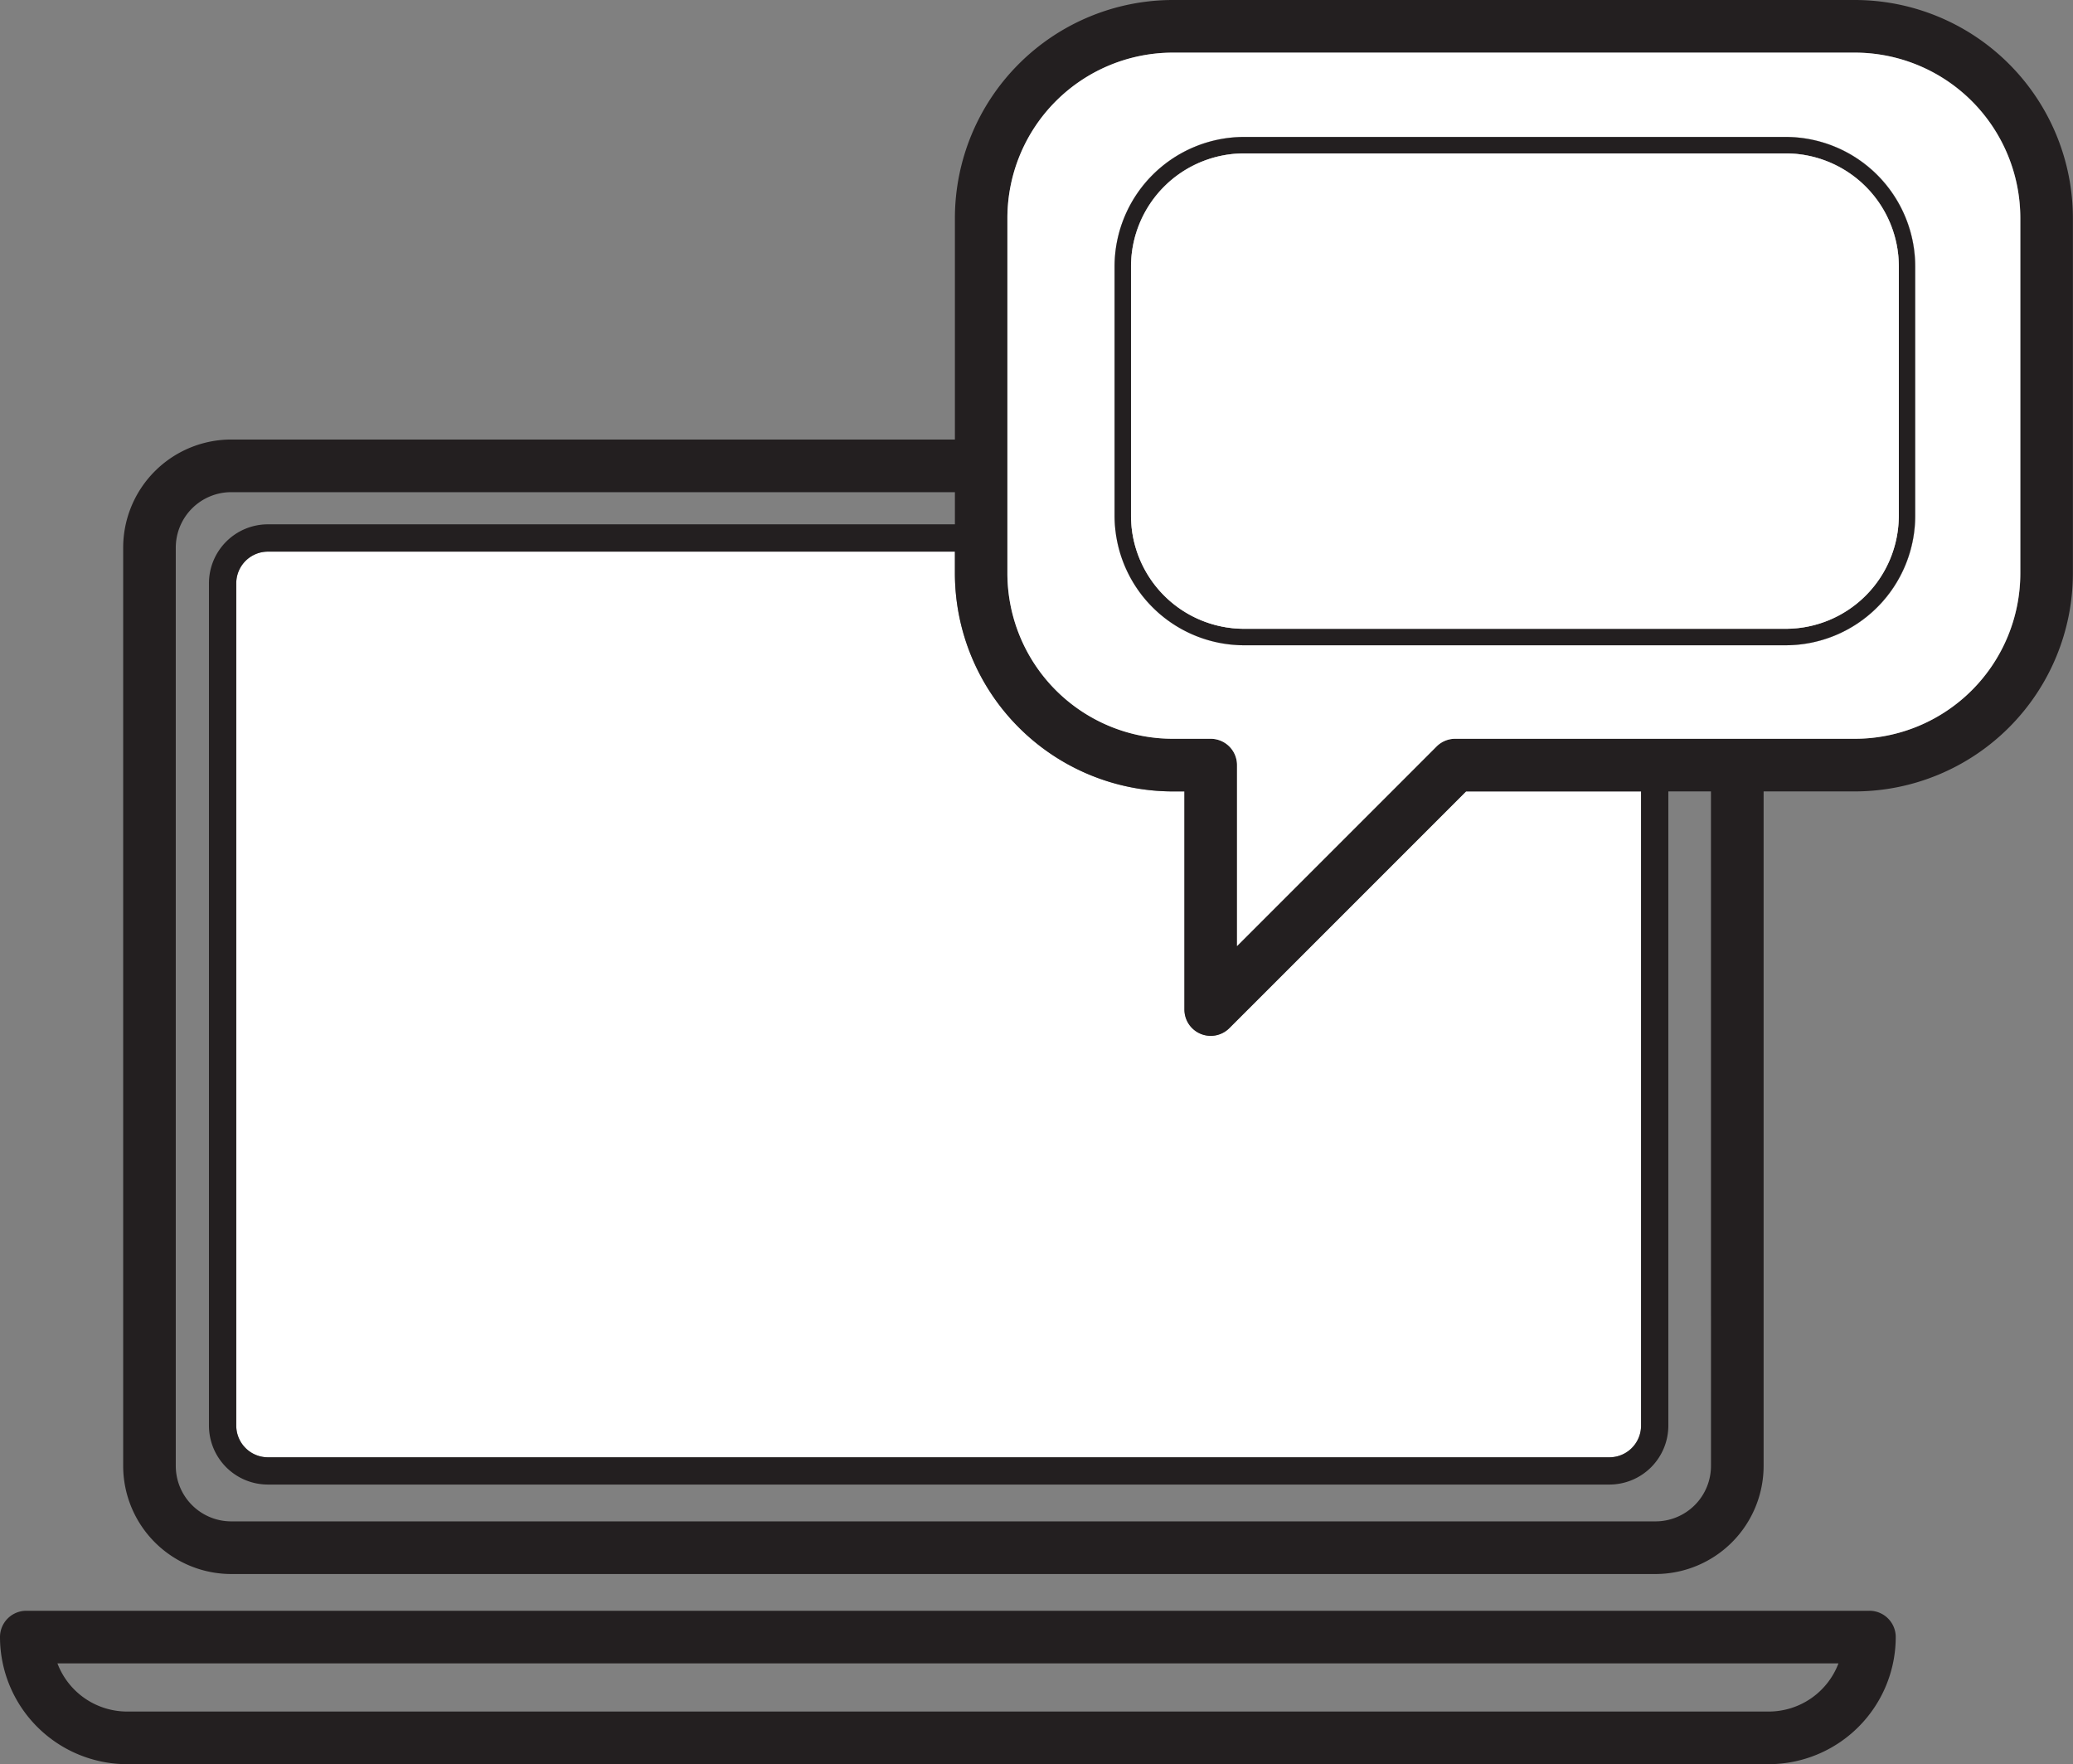
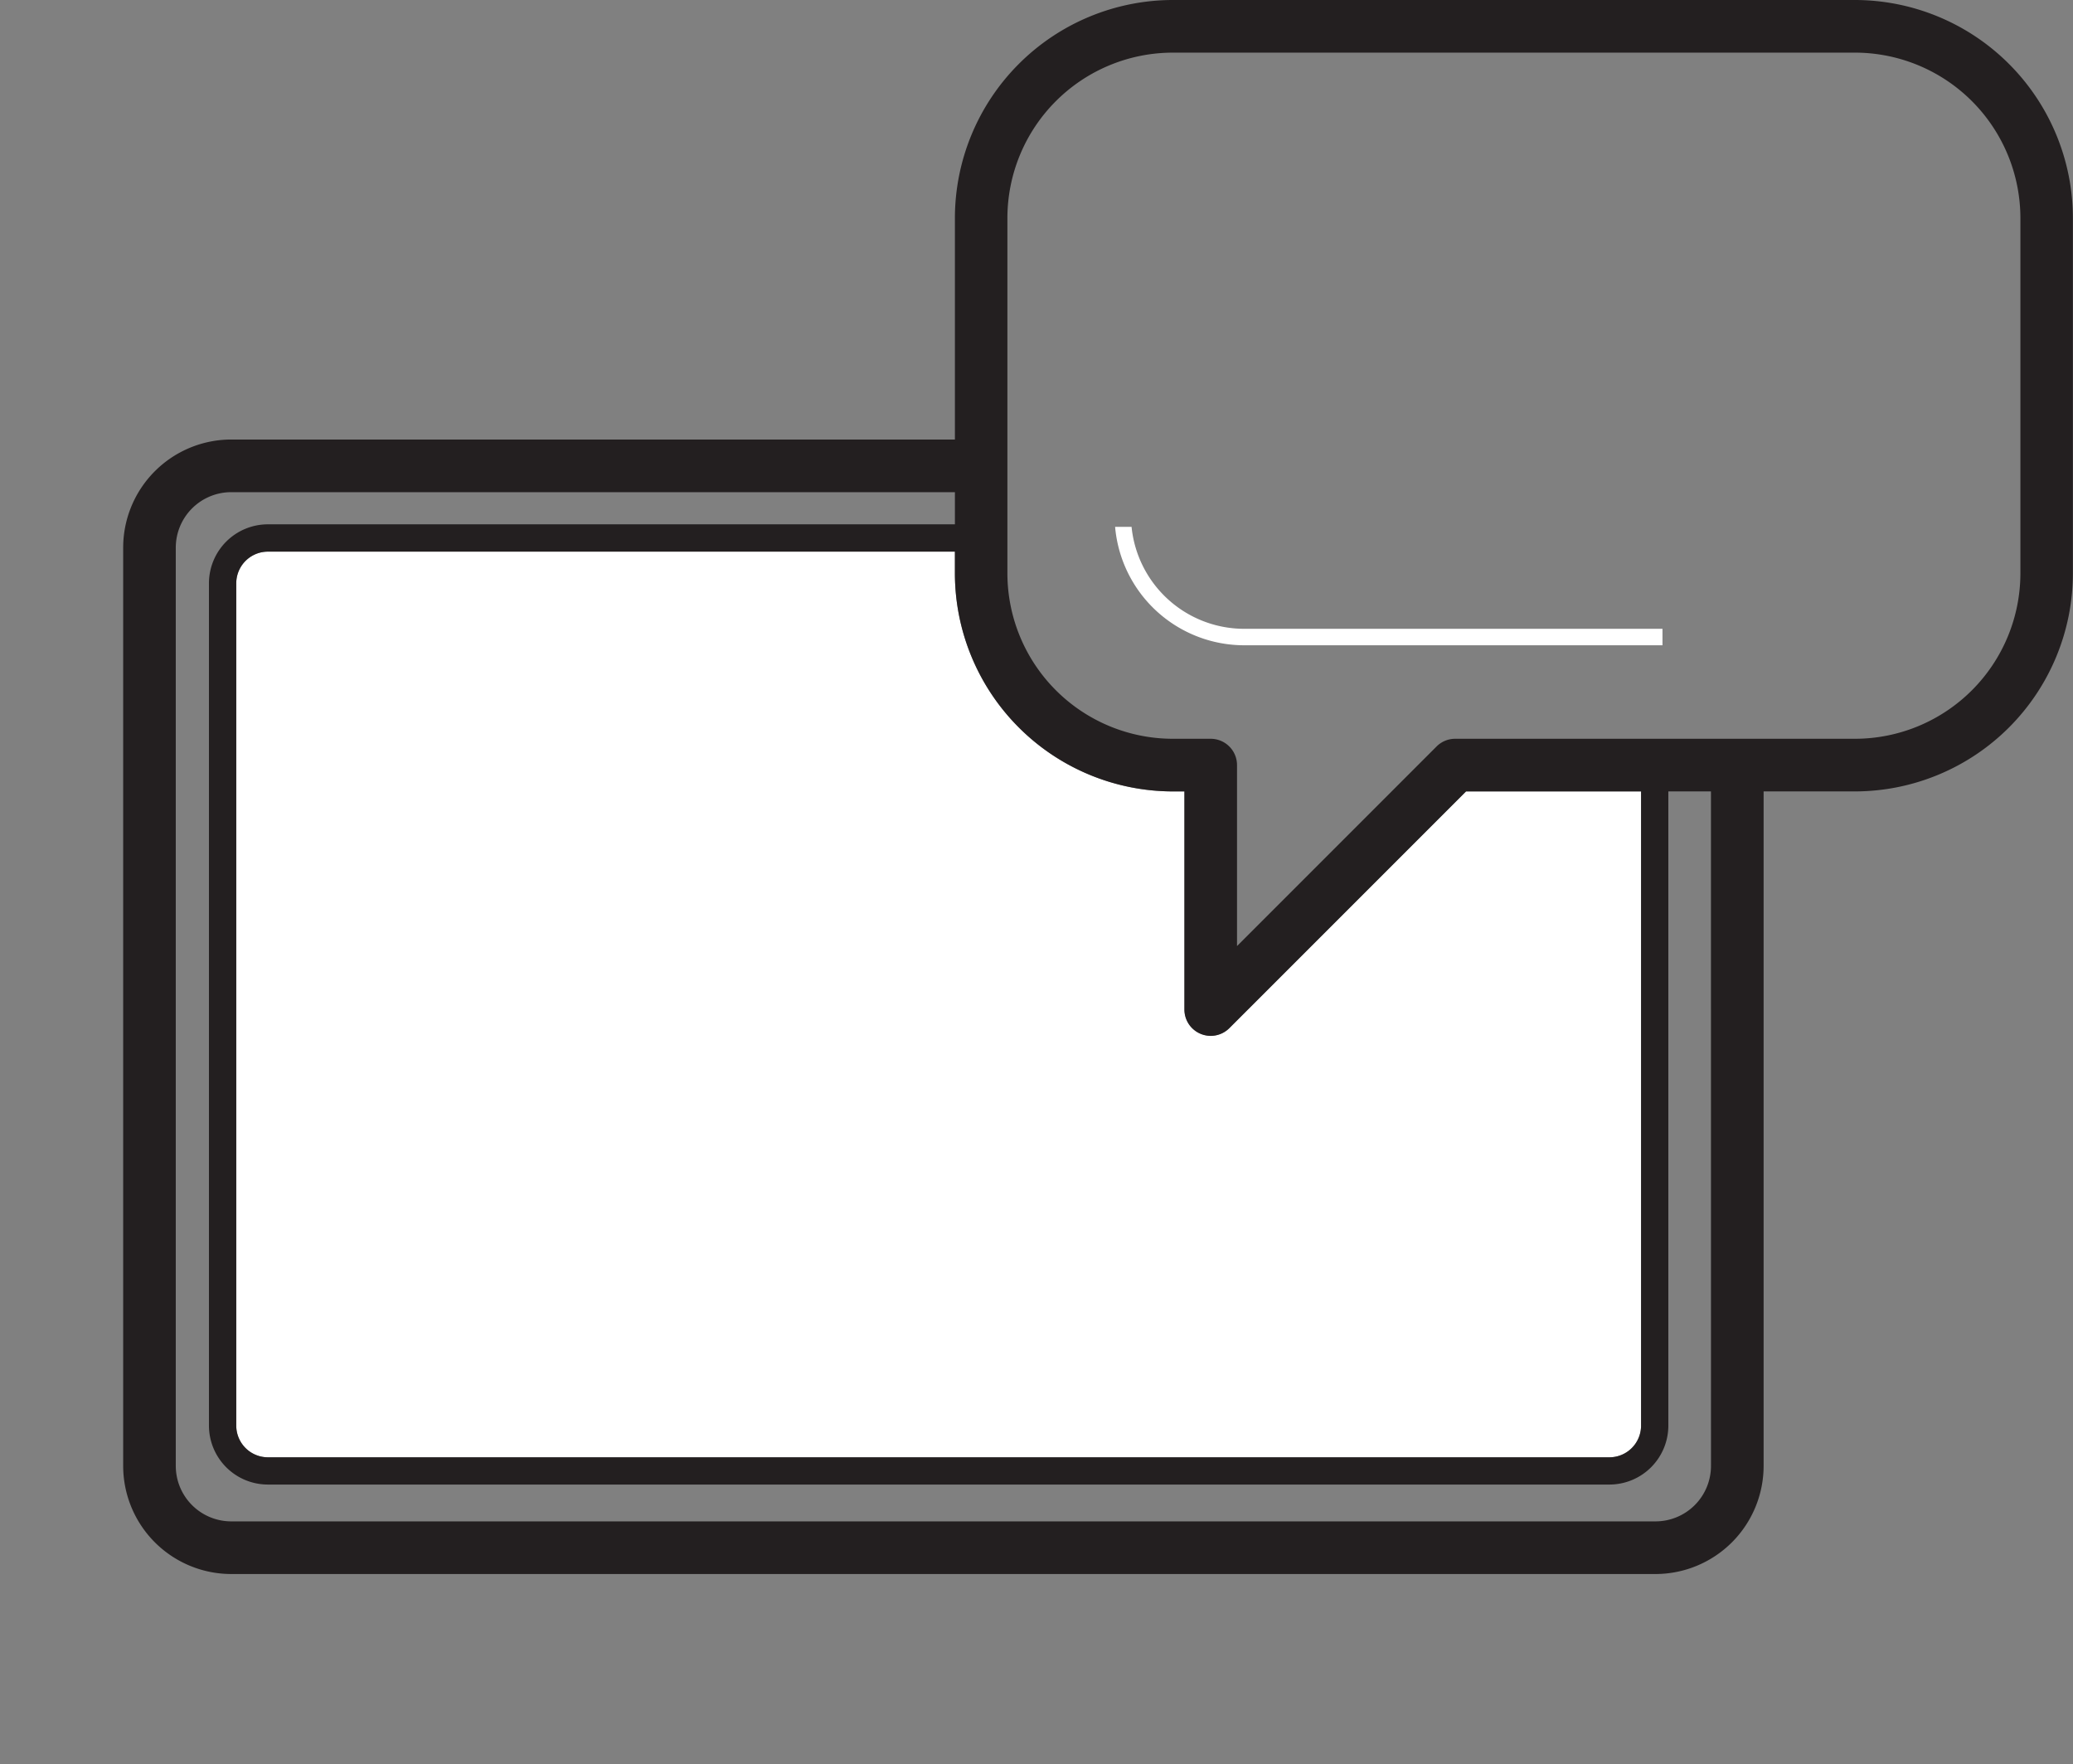
<svg xmlns="http://www.w3.org/2000/svg" viewBox="0 0 755.47 642.82">
  <rect x="0" y="0" width="755.47" height="642.82" fill="#808080" stroke="none" />
  <g id="Layer_2" data-name="Layer 2">
    <g id="Layer_1-2" data-name="Layer 1">
      <path d="M605.86,229.12v6H453.38a47.25,47.25,0,0,1-47-43.15h6a41.26,41.26,0,0,0,41,37.15Z" style="fill:#fff" />
      <path d="M598.06,288.37V519.46A11.54,11.54,0,0,1,586.54,531H97.62A11.54,11.54,0,0,1,86.1,519.46V212.52A11.54,11.54,0,0,1,97.62,201H348v7.93a79.53,79.53,0,0,0,79.44,79.44h4.24v79.49A9.59,9.59,0,0,0,448,374.64l86.28-86.27Z" style="fill:#fff" />
-       <path d="M650.76,49.9H453.38a47.26,47.26,0,0,0-47.2,47.21v90.81q0,2,.18,4.05a47.25,47.25,0,0,0,47,43.15H650.76a47.25,47.25,0,0,0,47.2-47.2V97.11A47.26,47.26,0,0,0,650.76,49.9Zm41.2,138a41.24,41.24,0,0,1-41.2,41.2H453.38a41.26,41.26,0,0,1-41-37.15c-.13-1.33-.2-2.68-.2-4.05V97.11a41.25,41.25,0,0,1,41.2-41.21H650.76A41.25,41.25,0,0,1,692,97.11Zm-41.2-138H453.38a47.26,47.26,0,0,0-47.2,47.21v90.81q0,2,.18,4.05a47.25,47.25,0,0,0,47,43.15H650.76a47.25,47.25,0,0,0,47.2-47.2V97.11A47.26,47.26,0,0,0,650.76,49.9Zm41.2,138a41.24,41.24,0,0,1-41.2,41.2H453.38a41.26,41.26,0,0,1-41-37.15c-.13-1.33-.2-2.68-.2-4.05V97.11a41.25,41.25,0,0,1,41.2-41.21H650.76A41.25,41.25,0,0,1,692,97.11Z" style="fill:#fff" />
      <path d="M676,0H427.39A79.53,79.53,0,0,0,348,79.44v80.71H84.27a39.42,39.42,0,0,0-39.38,39.38V534.15a39.42,39.42,0,0,0,39.38,39.38H603.34a39.43,39.43,0,0,0,39.38-39.38V288.37H676a79.53,79.53,0,0,0,79.43-79.44V79.44A79.53,79.53,0,0,0,676,0ZM427.39,288.37h4.24v79.49A9.59,9.59,0,0,0,448,374.64l86.28-86.27h63.78V519.46A11.54,11.54,0,0,1,586.54,531H97.62A11.54,11.54,0,0,1,86.1,519.46V212.52A11.54,11.54,0,0,1,97.62,201H348v7.93A79.53,79.53,0,0,0,427.39,288.37ZM623.54,534.15a20.22,20.22,0,0,1-20.2,20.2H84.27a20.23,20.23,0,0,1-20.21-20.2V199.53a20.23,20.23,0,0,1,20.21-20.2H348v11.72H97.62a21.49,21.49,0,0,0-21.47,21.47V519.46a21.49,21.49,0,0,0,21.47,21.47H586.54A21.49,21.49,0,0,0,608,519.46V288.37h15.53ZM736.3,208.93A60.33,60.33,0,0,1,676,269.19H530.31a9.56,9.56,0,0,0-6.78,2.81l-9.48,9.48-63.24,63.24V278.78a9.59,9.59,0,0,0-9.59-9.59H427.39a60.33,60.33,0,0,1-60.26-60.26V79.44a60.33,60.33,0,0,1,60.26-60.26H676A60.33,60.33,0,0,1,736.3,79.44Z" style="fill:#231f20" />
-       <path d="M676,19.18H427.39a60.33,60.33,0,0,0-60.26,60.26V208.93a60.33,60.33,0,0,0,60.26,60.26h13.83a9.59,9.59,0,0,1,9.59,9.59v65.94l63.24-63.24,9.48-9.48a9.56,9.56,0,0,1,6.78-2.81H676a60.33,60.33,0,0,0,60.26-60.26V79.44A60.33,60.33,0,0,0,676,19.18ZM698,187.92a47.25,47.25,0,0,1-47.2,47.2H453.38a47.25,47.25,0,0,1-47-43.15q-.18-2-.18-4.05V97.11a47.26,47.26,0,0,1,47.2-47.21H650.76A47.26,47.26,0,0,1,698,97.11Z" style="fill:#fff" />
-       <path d="M644.56,642.82H46.32A46.37,46.37,0,0,1,0,596.5a9.59,9.59,0,0,1,9.59-9.58H681.28a9.58,9.58,0,0,1,9.59,9.58A46.37,46.37,0,0,1,644.56,642.82ZM20.93,606.09a27.18,27.18,0,0,0,25.39,17.55H644.56A27.19,27.19,0,0,0,670,606.09Z" style="fill:#231f20" />
-       <path d="M650.76,49.9H453.38a47.26,47.26,0,0,0-47.2,47.21v90.81q0,2,.18,4.05a47.25,47.25,0,0,0,47,43.15H650.76a47.25,47.25,0,0,0,47.2-47.2V97.11A47.26,47.26,0,0,0,650.76,49.9Zm41.2,138a41.24,41.24,0,0,1-41.2,41.2H453.38a41.26,41.26,0,0,1-41-37.15c-.13-1.33-.2-2.68-.2-4.05V97.11a41.25,41.25,0,0,1,41.2-41.21H650.76A41.25,41.25,0,0,1,692,97.11Z" style="fill:#231f20" />
-       <path d="M692,97.11v90.81a41.24,41.24,0,0,1-41.2,41.2H453.38a41.26,41.26,0,0,1-41-37.15c-.13-1.33-.2-2.68-.2-4.05V97.11a41.25,41.25,0,0,1,41.2-41.21H650.76A41.25,41.25,0,0,1,692,97.11Z" style="fill:#fff" />
    </g>
  </g>
</svg>